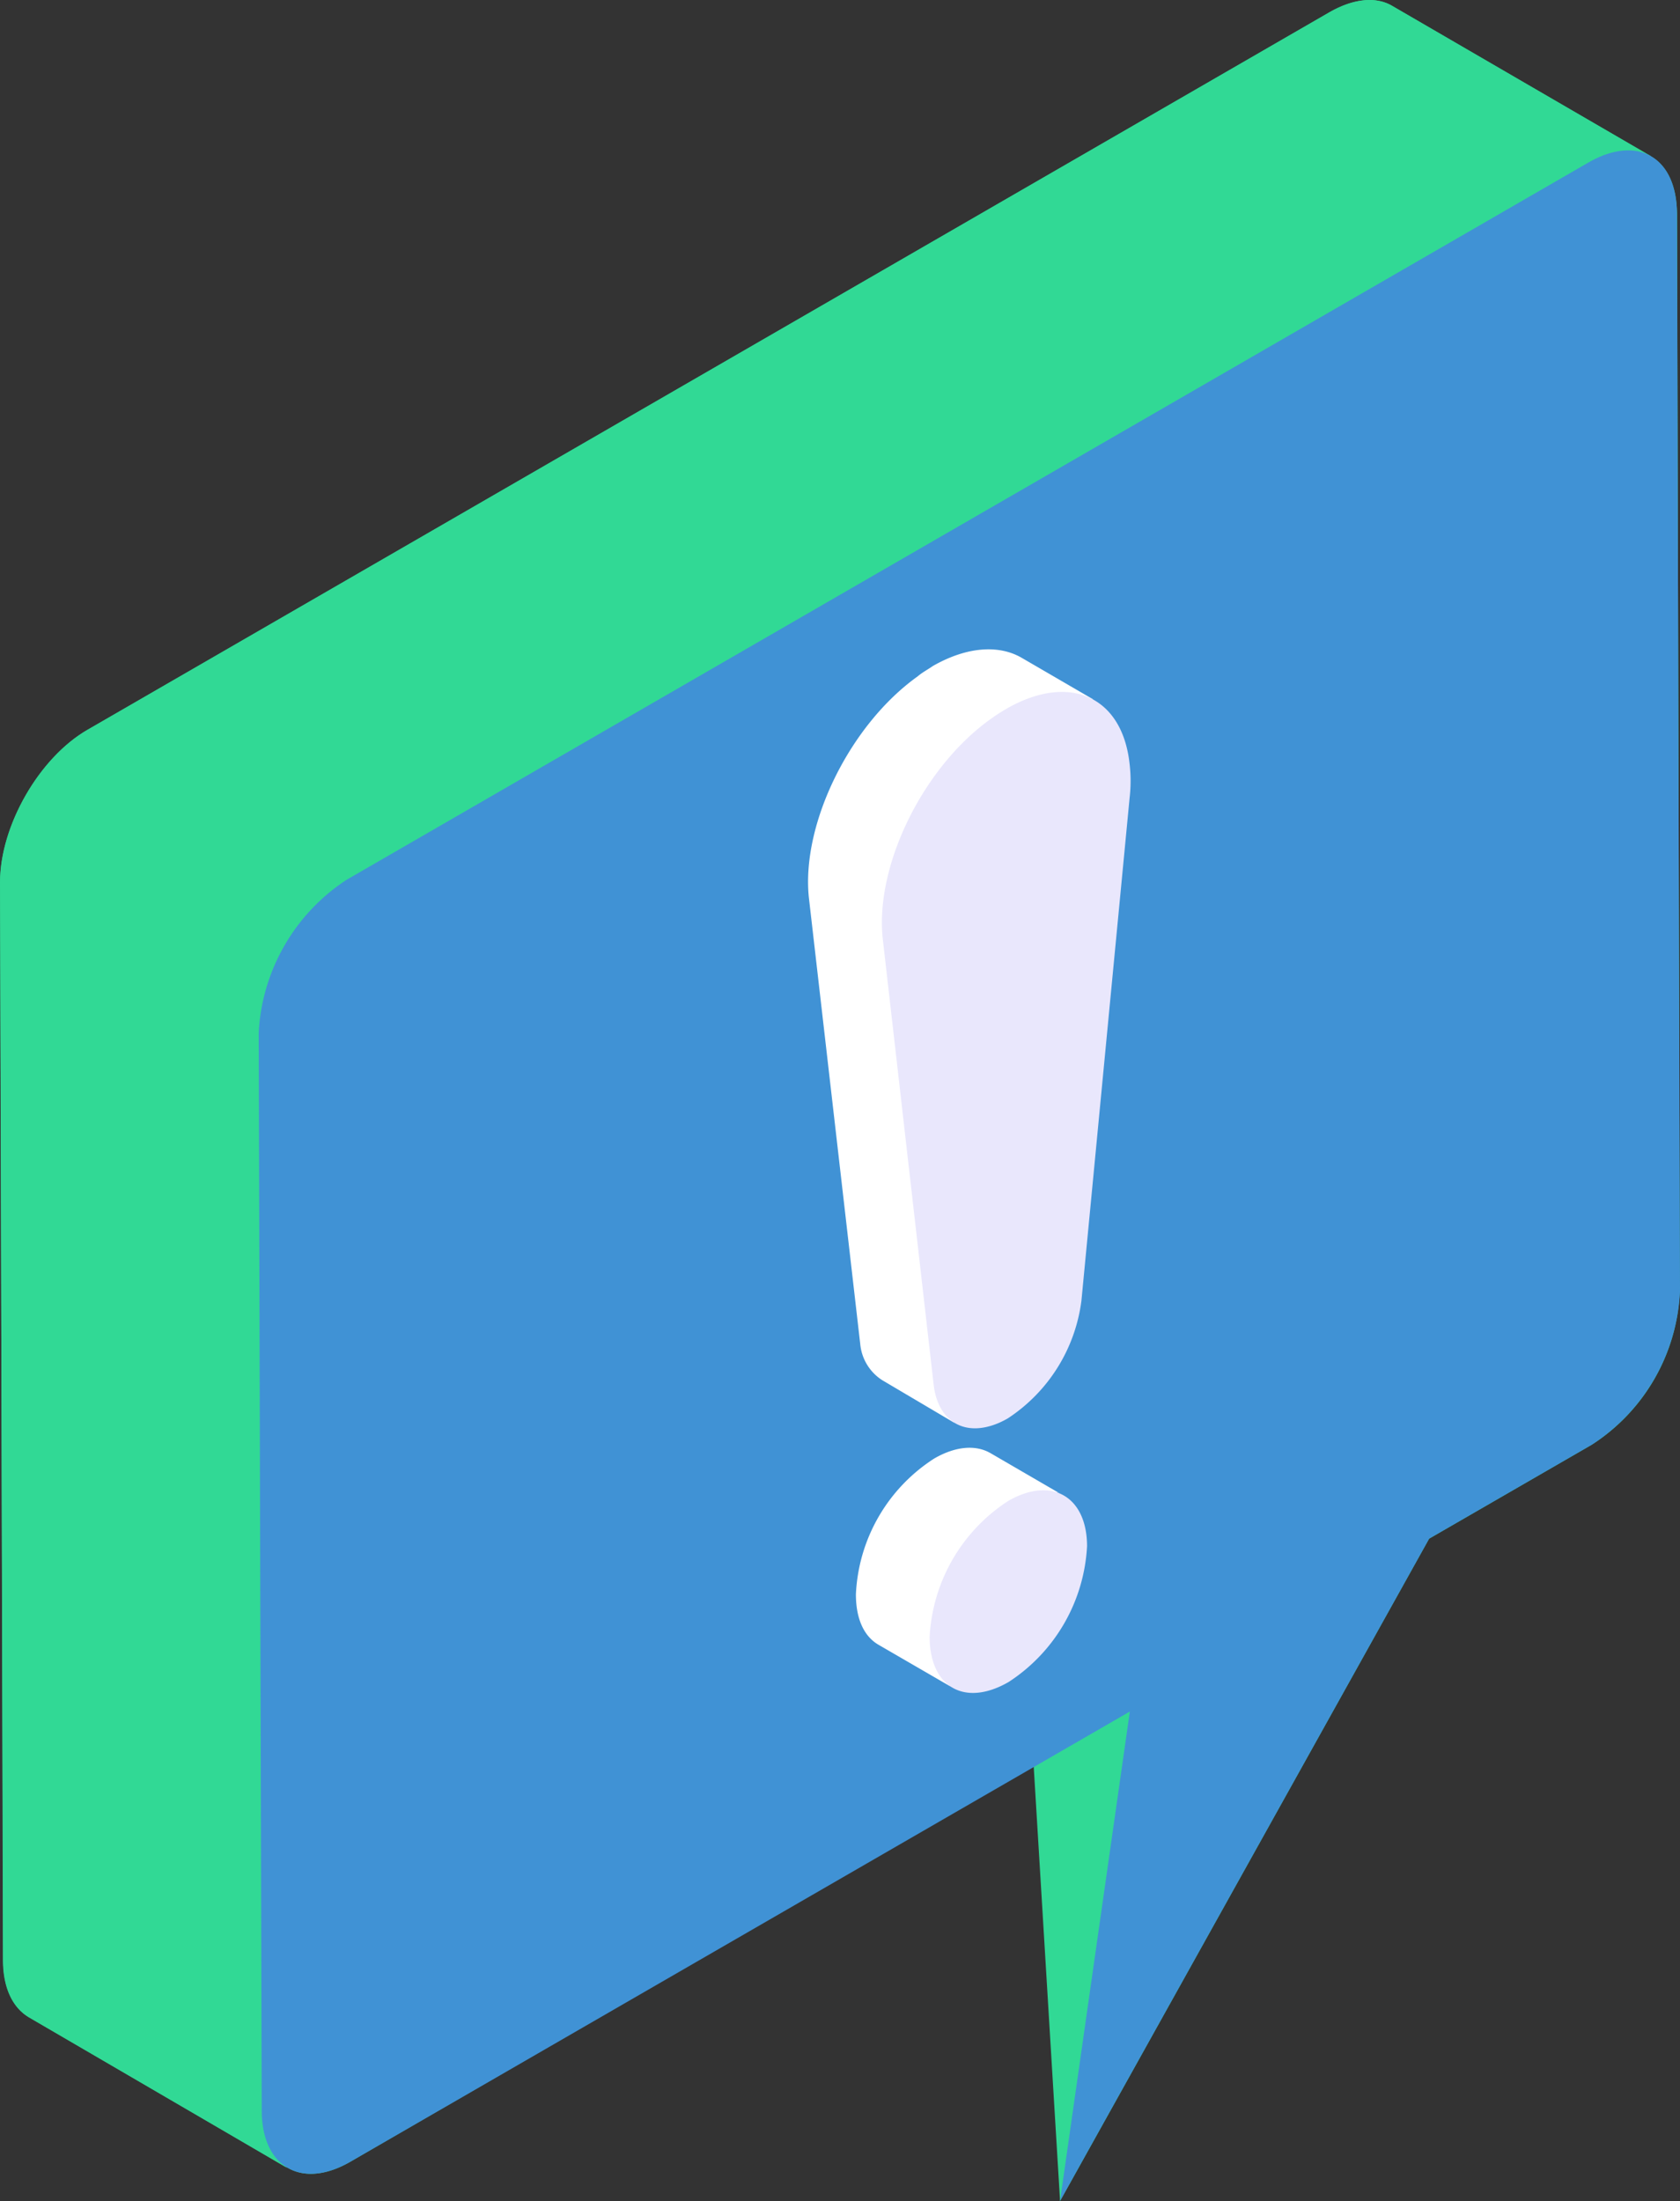
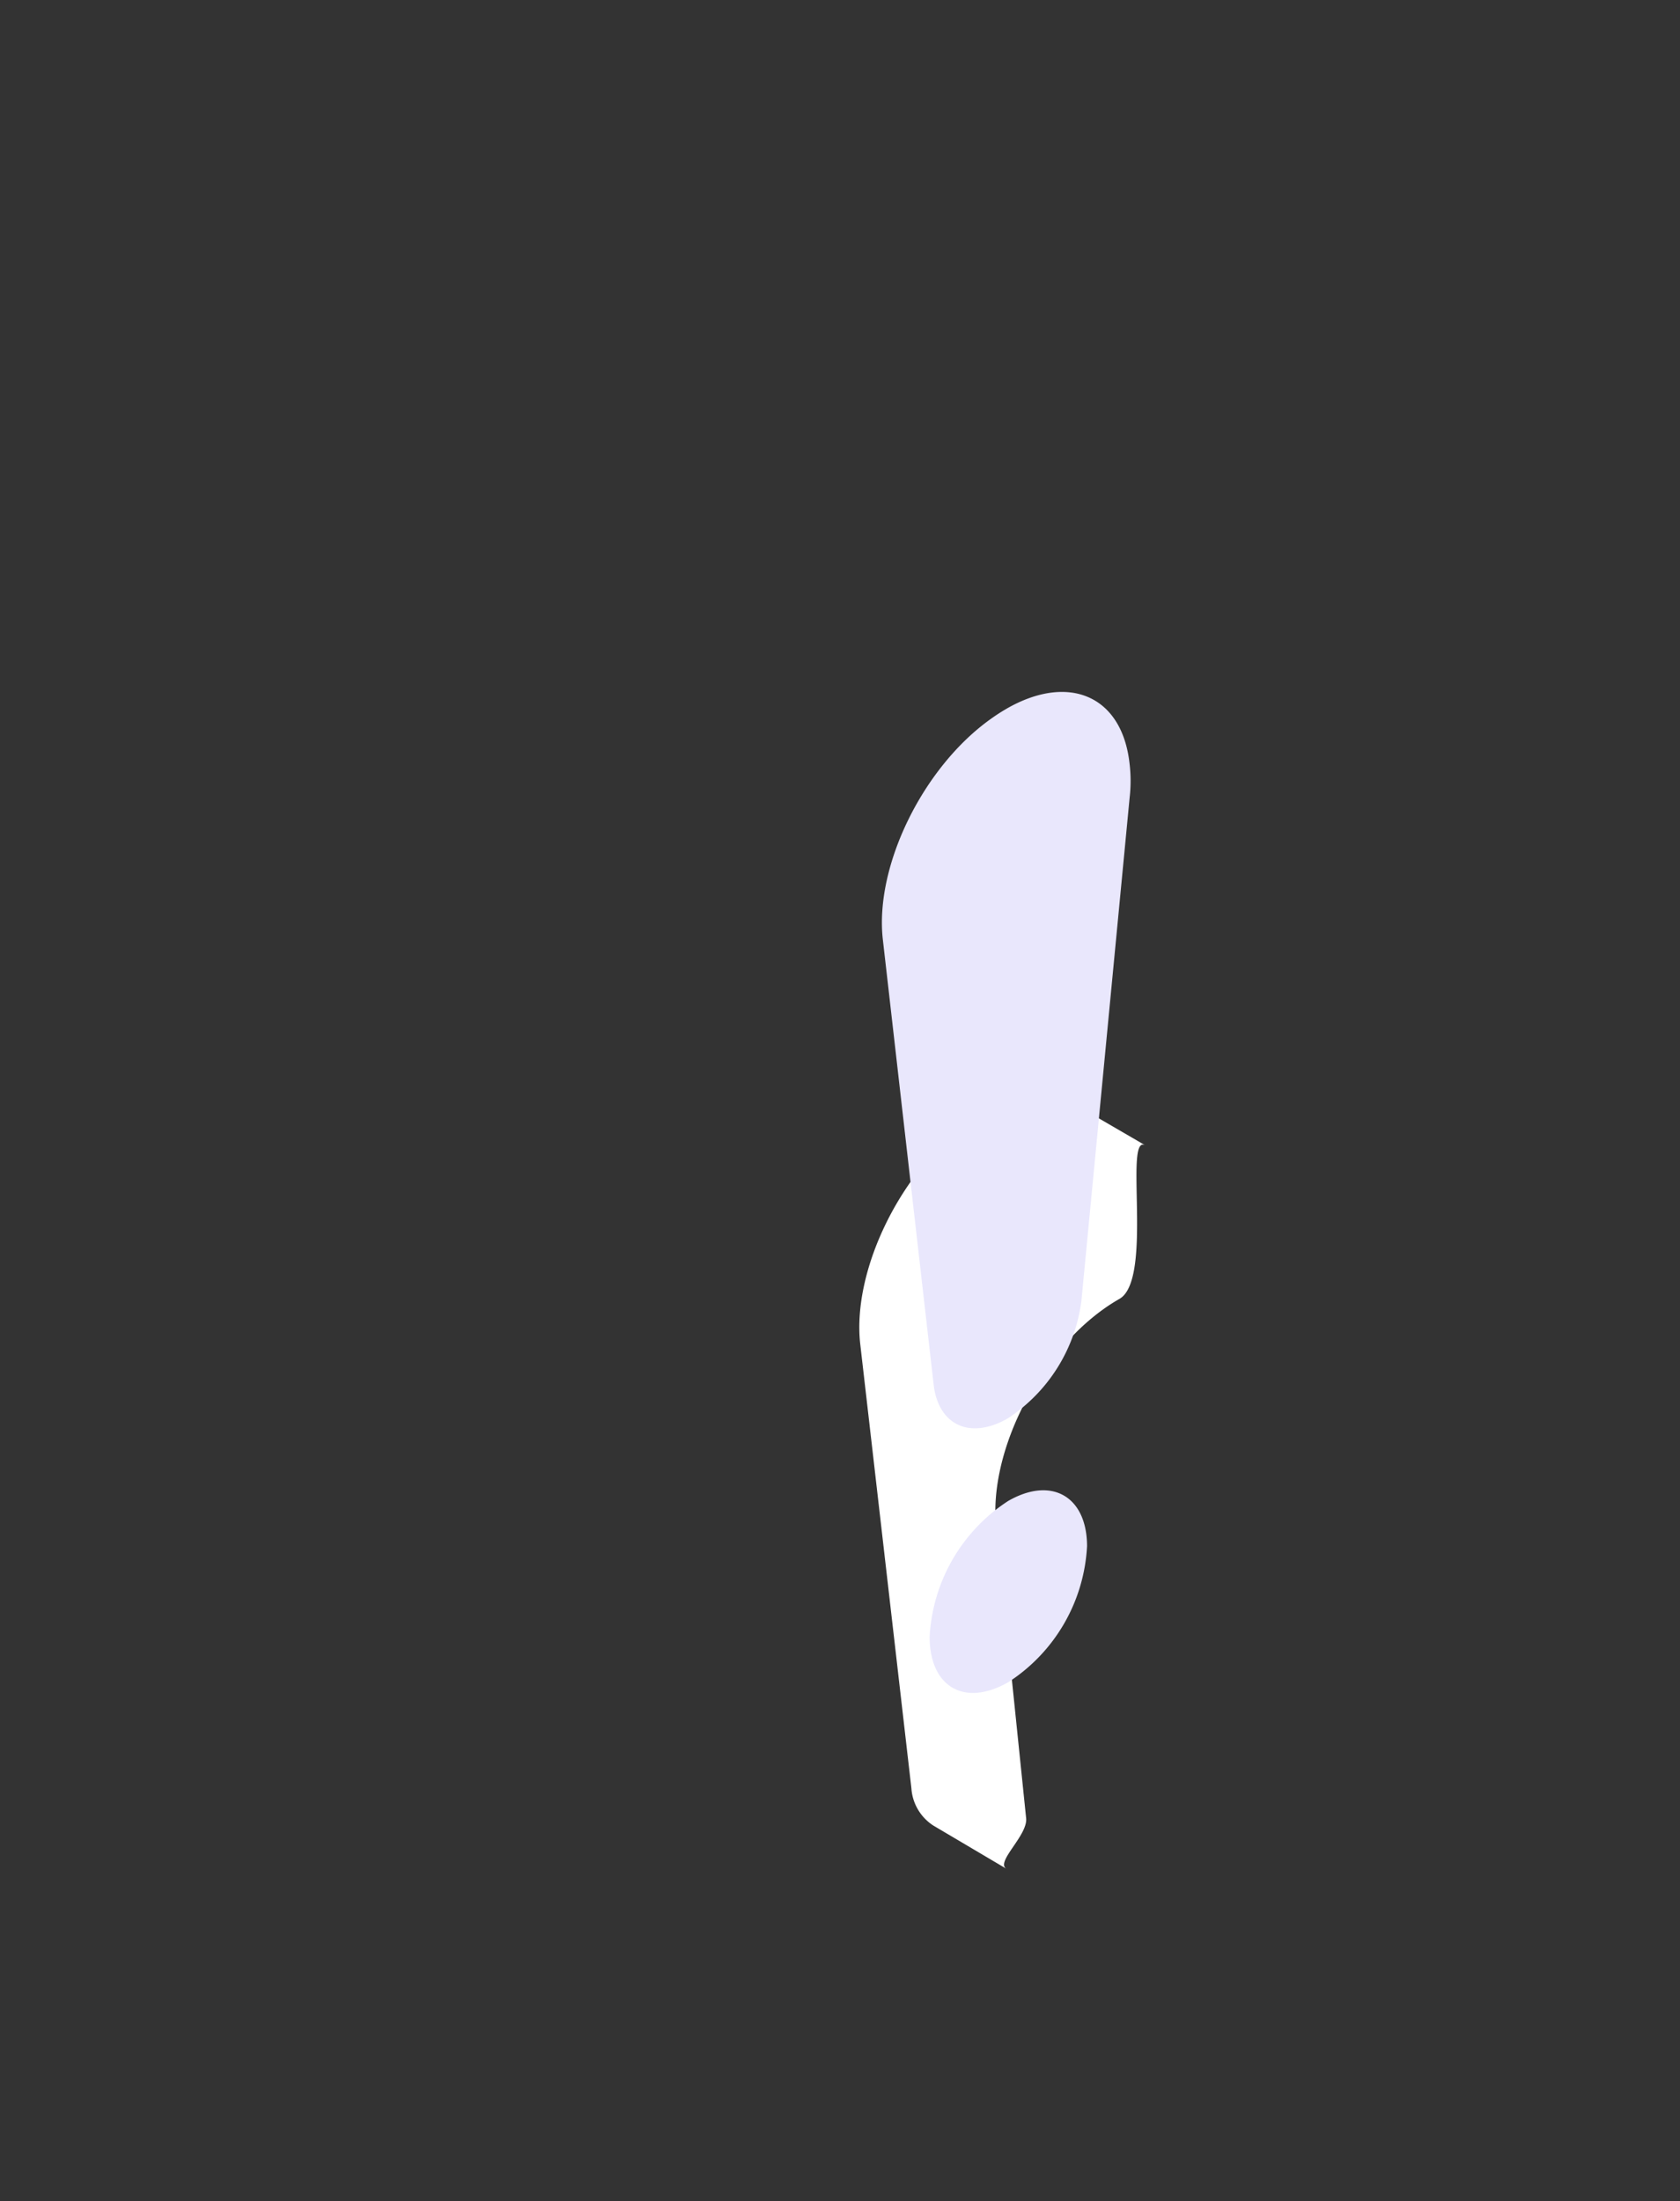
<svg xmlns="http://www.w3.org/2000/svg" id="Group_8310" data-name="Group 8310" width="144.633" height="189.41" viewBox="0 0 144.633 189.41">
  <rect x="0" y="0" width="144.633" height="189.41" fill="#333333" stroke="none" />
  <defs>
    <clipPath id="clip-path">
      <rect id="Rectangle_3192" data-name="Rectangle 3192" width="144.633" height="189.41" fill="#31d995" />
    </clipPath>
  </defs>
  <g id="Group_8309" data-name="Group 8309" clip-path="url(#clip-path)">
-     <path id="Path_66572" data-name="Path 66572" d="M144.639,111.146a16.5,16.5,0,0,1-7.575,13.178l-14.006,8.088-31.772,57-2.274-37.472L30.182,186.03c-2.249,1.3-4.261,1.342-5.642.355a1.051,1.051,0,0,0,.237.2L2.525,173.6c-1.381-.789-2.249-2.486-2.249-4.932L.039,75.913c0-4.853,3.354-10.732,7.575-13.139L114.457,1.068C116.587-.155,118.52-.313,119.9.516L141.917,13.3a.837.837,0,0,1,.237.158c1.381.789,2.209,2.486,2.249,4.932Z" transform="translate(-0.024 0)" fill="#31d995" />
-     <path id="Path_66573" data-name="Path 66573" d="M142.166,13.479c-1.4-.813.994,25.353-1.127,26.617L86.786,129.179c-4.154,2.438-42.6-7.342-42.6-2.466L28.092,180.265c0,2.438-4.706,5.493-3.352,6.306L2.483,173.614C1.129,172.8.271,171.131.271,168.693L0,75.917c0-4.831,3.386-10.745,7.585-13.138L114.446,1.064c2.122-1.219,4.063-1.354,5.418-.542Z" transform="translate(0 -0.006)" fill="#31d995" />
-     <path id="Path_66574" data-name="Path 66574" d="M172.263,34.642c4.237-2.446,7.621-.485,7.635,4.384l.263,92.773a16.656,16.656,0,0,1-7.585,13.171l-14.009,8.088-31.778,57,6.008-42.121-67.1,38.742c-4.18,2.413-7.621.485-7.635-4.384L57.8,109.521A16.757,16.757,0,0,1,65.382,96.35Z" transform="translate(-35.528 -20.647)" fill="#4092d5" />
-     <path id="Path_66575" data-name="Path 66575" d="M185.037,204.715l-4.412-38.335c-.653-6.32,3.52-14.845,9.363-19.019.418-.358.895-.6,1.312-.895,2.922-1.669,5.664-1.848,7.632-.715l6.26,3.637c-1.908-1.133.7,11.465-2.219,13.194-.418.238-.895.536-1.312.834-5.9,4.174-10.076,12.7-9.3,19.019l2.551,24.784c.238,1.49-2.657,3.815-1.7,4.412l-6.26-3.7a4.144,4.144,0,0,1-1.911-3.219" transform="translate(-110.99 -89.151)" fill="#fff" />
-     <path id="Path_66576" data-name="Path 66576" d="M202.819,323.818l6.26,3.637c-1.193-.716-.06.241-1.908,1.314a14.917,14.917,0,0,0-6.8,11.685c0,2.206-2.054,2.81-.861,3.525l-6.293-3.647c-1.252-.715-1.968-2.206-1.968-4.352a14.674,14.674,0,0,1,6.737-11.686c1.848-1.073,3.577-1.193,4.829-.477" transform="translate(-117.563 -198.775)" fill="#fff" />
+     <path id="Path_66575" data-name="Path 66575" d="M185.037,204.715c-.653-6.32,3.52-14.845,9.363-19.019.418-.358.895-.6,1.312-.895,2.922-1.669,5.664-1.848,7.632-.715l6.26,3.637c-1.908-1.133.7,11.465-2.219,13.194-.418.238-.895.536-1.312.834-5.9,4.174-10.076,12.7-9.3,19.019l2.551,24.784c.238,1.49-2.657,3.815-1.7,4.412l-6.26-3.7a4.144,4.144,0,0,1-1.911-3.219" transform="translate(-110.99 -89.151)" fill="#fff" />
    <path id="Path_66577" data-name="Path 66577" d="M207.757,156c5.353-3.091,9.969-1.166,10.62,4.7a12.573,12.573,0,0,1,.008,2.931l-4.148,43.27a14.271,14.271,0,0,1-6.337,10.151,7.84,7.84,0,0,1-.764.388c-2.97,1.277-5.223-.138-5.614-3.2l-4.379-38.347c-.742-6.318,3.428-14.859,9.288-19.031q.668-.48,1.325-.858" transform="translate(-121.133 -94.993)" fill="#e9e7fc" />
    <path id="Path_66578" data-name="Path 66578" d="M214.47,333.783c3.73-2.154,6.786-.413,6.8,3.874a14.857,14.857,0,0,1-6.753,11.7c-3.769,2.176-6.785.457-6.8-3.873a14.859,14.859,0,0,1,6.753-11.7" transform="translate(-127.684 -204.609)" fill="#e9e7fc" />
  </g>
</svg>